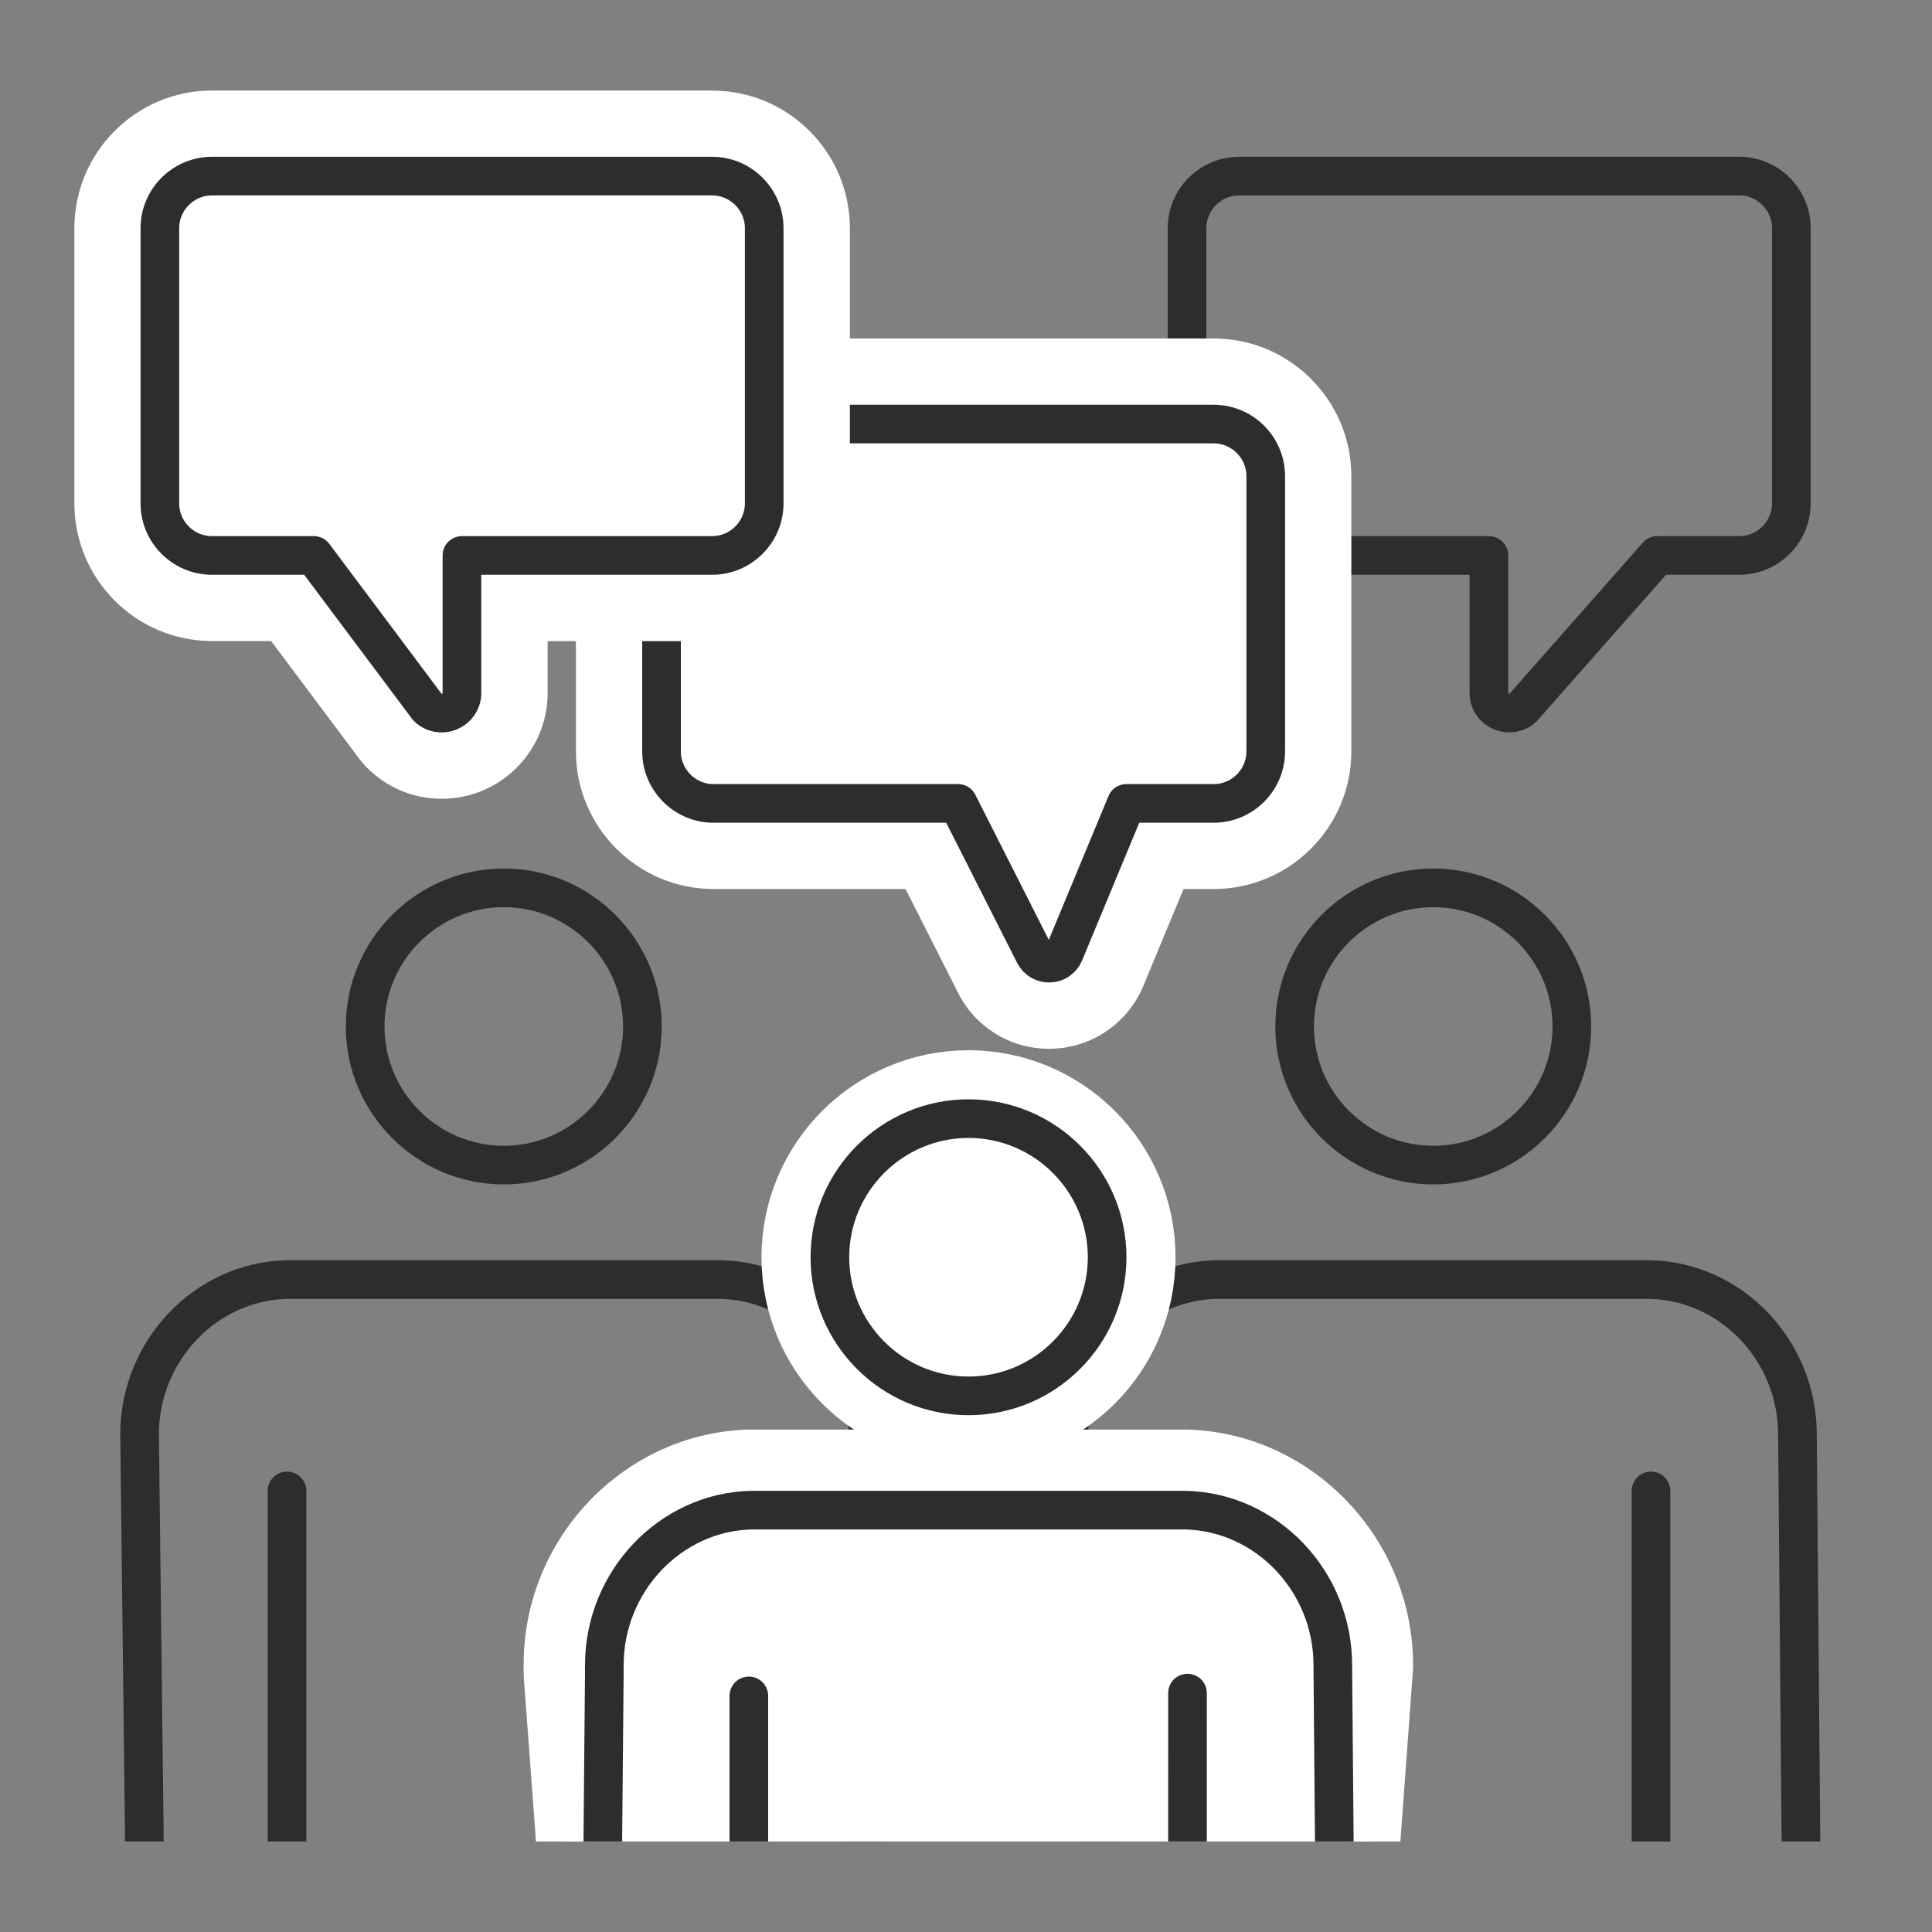
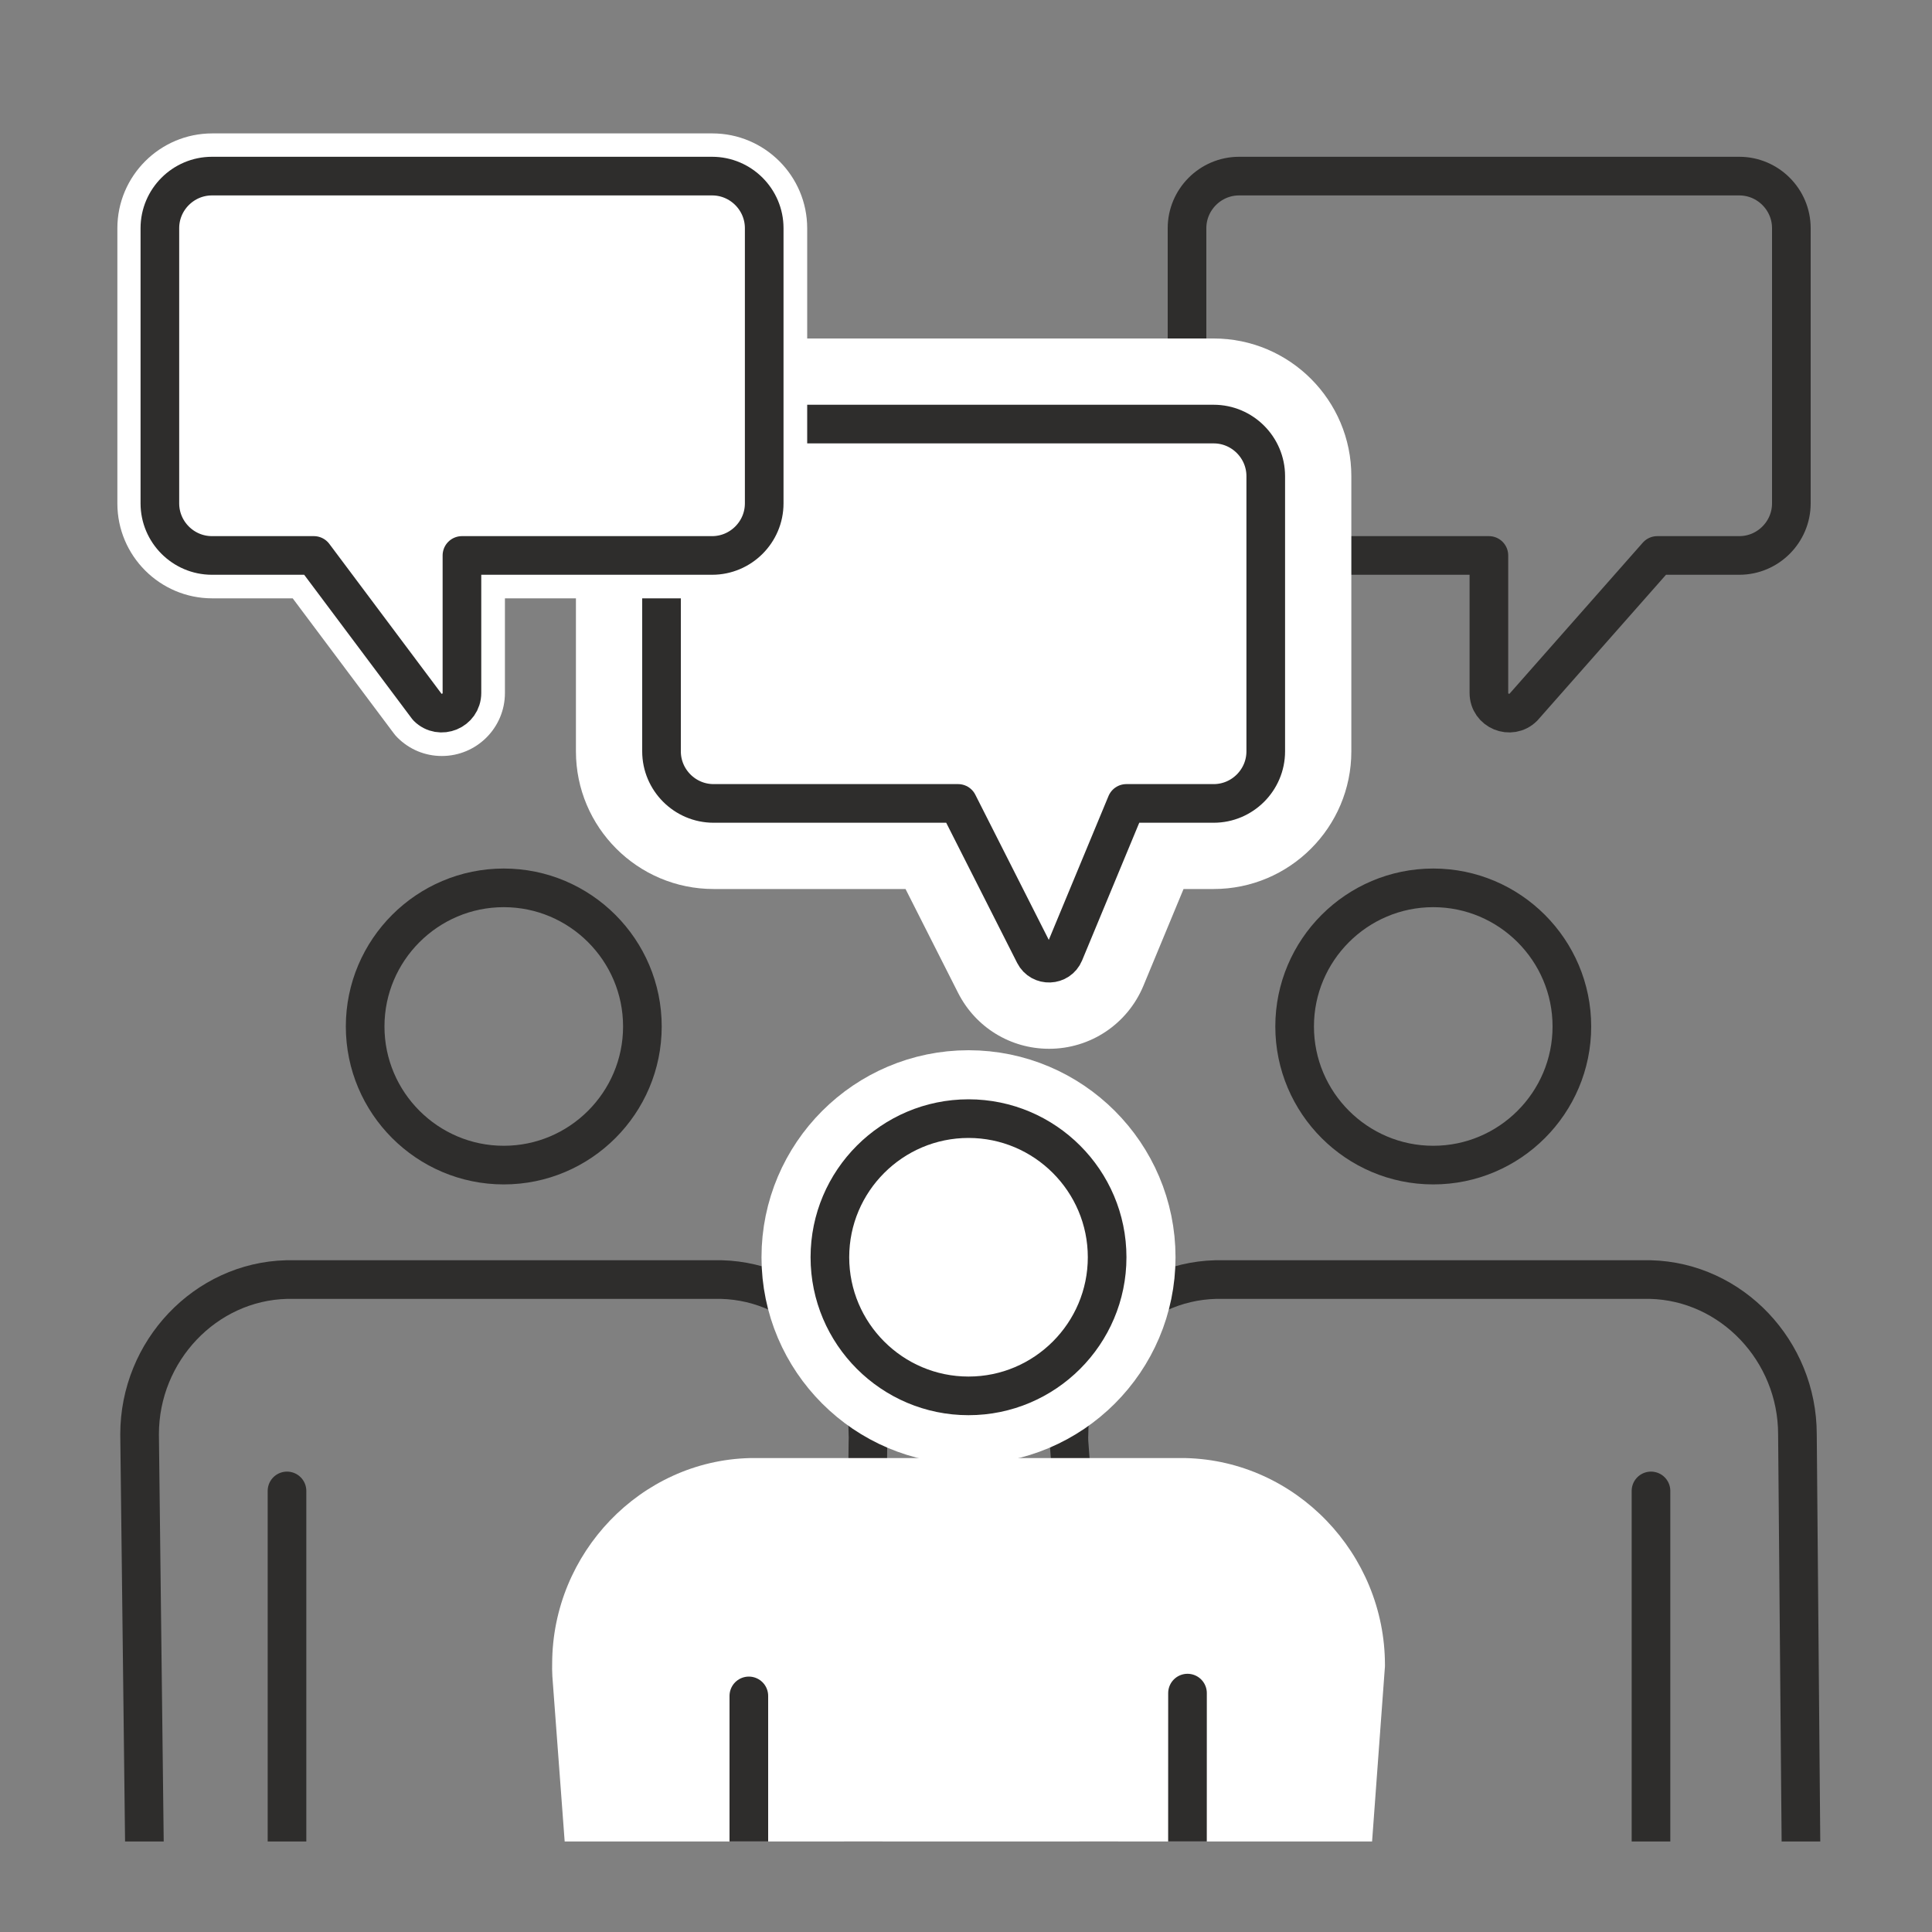
<svg xmlns="http://www.w3.org/2000/svg" id="Layer_1" viewBox="0 0 200 200">
  <rect x="0" y="0" width="200" height="200" fill="#808080" stroke="none" />
  <defs>
    <style>
      .cls-1, .cls-2, .cls-3 {
        fill: none;
      }

      .cls-4 {
        stroke: #fff;
        stroke-width: 14.16px;
      }

      .cls-4, .cls-2, .cls-3 {
        stroke-linecap: round;
        stroke-linejoin: round;
      }

      .cls-4, .cls-5 {
        fill: #fff;
      }

      .cls-2 {
        stroke-width: 4.72px;
      }

      .cls-2, .cls-3 {
        stroke: #2e2d2c;
      }

      .cls-3 {
        stroke-width: 4px;
      }

      .cls-6 {
        clip-path: url(#clippath);
      }
    </style>
    <clipPath id="clippath">
      <rect class="cls-1" x="8.22" y="12.17" width="184.08" height="178.46" />
    </clipPath>
  </defs>
  <path class="cls-3" d="M180.04,18.23h-51.77c-2.97,0-5.39,2.43-5.39,5.39v28.49c0,2.97,2.43,5.39,5.39,5.39h25.86v14.23c0,1.86,2.25,2.79,3.57,1.48l13.86-15.71h8.49c2.97,0,5.39-2.43,5.39-5.39v-28.49c0-2.97-2.43-5.39-5.39-5.39Z" />
  <path class="cls-5" d="M108.6,104.14c-2.32,0-4.42-1.29-5.47-3.36l-6.67-13.18h-22.59c-5.42,0-9.82-4.41-9.82-9.82v-28.49c0-5.42,4.41-9.82,9.82-9.82h51.77c5.42,0,9.82,4.41,9.82,9.82v28.49c0,5.42-4.41,9.82-9.82,9.82h-6.08l-5.3,12.76c-.95,2.3-3.18,3.78-5.67,3.78Z" />
  <path class="cls-5" d="M125.64,43.9c2.97,0,5.39,2.43,5.39,5.39v28.49c0,2.97-2.43,5.39-5.39,5.39h-9.04l-6.43,15.49c-.29.7-.93,1.05-1.57,1.05-.6,0-1.2-.31-1.52-.93l-7.9-15.61h-25.31c-2.97,0-5.39-2.43-5.39-5.39v-28.49c0-2.97,2.43-5.39,5.39-5.39h51.77M125.64,35.04h-51.77c-7.86,0-14.25,6.39-14.25,14.25v28.49c0,7.86,6.39,14.25,14.25,14.25h19.87l5.44,10.75c1.81,3.57,5.42,5.79,9.42,5.79,4.28,0,8.11-2.56,9.76-6.51l4.16-10.03h3.12c7.86,0,14.25-6.39,14.25-14.25v-28.49c0-7.86-6.39-14.25-14.25-14.25h0Z" />
  <path class="cls-3" d="M107.08,98.78l-7.9-15.61h-25.31c-2.97,0-5.39-2.43-5.39-5.39v-28.49c0-2.97,2.43-5.39,5.39-5.39h51.77c2.97,0,5.39,2.43,5.39,5.39v28.49c0,2.97-2.43,5.39-5.39,5.39h-9.04l-6.43,15.49c-.56,1.34-2.43,1.41-3.09.12Z" />
  <g>
    <path class="cls-5" d="M45.73,78.26c-1.73,0-3.36-.68-4.59-1.91-.15-.15-.29-.31-.41-.48l-10.43-13.93h-8.33c-5.42,0-9.82-4.41-9.82-9.82v-28.49c0-5.42,4.41-9.82,9.82-9.82h51.77c5.42,0,9.82,4.41,9.82,9.82v28.49c0,5.42-4.41,9.82-9.82,9.82h-21.47v9.8c0,3.6-2.93,6.52-6.53,6.52Z" />
-     <path class="cls-5" d="M73.73,18.23c2.97,0,5.39,2.43,5.39,5.39v28.49c0,2.97-2.43,5.39-5.39,5.39h-25.9v14.23c0,1.26-1.03,2.09-2.1,2.09-.51,0-1.04-.19-1.46-.62l-11.76-15.71h-10.55c-2.97,0-5.39-2.43-5.39-5.39v-28.49c0-2.97,2.43-5.39,5.39-5.39h51.77M73.73,9.37H21.95c-7.86,0-14.25,6.39-14.25,14.25v28.49c0,7.86,6.39,14.25,14.25,14.25h6.12l9.1,12.16c.25.34.53.66.83.96,2.07,2.07,4.81,3.21,7.73,3.21,6.04,0,10.96-4.91,10.96-10.95v-5.37h17.04c7.86,0,14.25-6.39,14.25-14.25v-28.49c0-7.86-6.39-14.25-14.25-14.25h0Z" />
  </g>
  <path class="cls-3" d="M21.95,18.23h51.77c2.97,0,5.39,2.43,5.39,5.39v28.49c0,2.97-2.43,5.39-5.39,5.39h-25.9v14.23c0,1.86-2.25,2.79-3.57,1.48l-11.76-15.71h-10.55c-2.97,0-5.39-2.43-5.39-5.39v-28.49c0-2.97,2.43-5.39,5.39-5.39Z" />
  <g class="cls-6">
    <path class="cls-3" d="M14.45,148.48l.52,44.12c.46,5.25,10.28,9.82,15.98,10.67.26.04.5.07.75.09l4.35,58.78c.17,2.32,2.14,4.2,4.39,4.2h23.43c2.25,0,4.22-1.88,4.39-4.2l4.35-58.78c.24-.02.49-.05.75-.09,5.7-.84,15.52-5.42,15.98-10.64l.51-43.38c.02-.36.01-.61,0-.75,0-8.65-6.81-15.83-15.18-16.04H29.67c-8.41.21-15.22,7.39-15.22,16.02Z" />
    <path class="cls-3" d="M52.15,120.61c7.91,0,14.35-6.44,14.35-14.35s-6.44-14.35-14.35-14.35-14.35,6.44-14.35,14.35,6.44,14.35,14.35,14.35Z" />
    <line class="cls-2" x1="52.16" y1="199.23" x2="52.16" y2="264.48" />
    <line class="cls-3" x1="29.71" y1="203.36" x2="29.71" y2="154.34" />
    <path class="cls-3" d="M186.07,148.48l.38,44.12c-.46,5.25-11.18,9.82-16.89,10.67-.26.04-.5.07-.75.09l-4.35,58.78c-.17,2.32-2.14,4.2-4.39,4.2h-23.43c-2.25,0-4.22-1.88-4.39-4.2l-4.35-58.78c-.24-.02-.49-.05-.75-.09-5.7-.84-12.8-5.42-13.26-10.64l-3.23-43.38c-.02-.36-.01-.61,0-.75,0-8.65,6.81-15.83,15.18-16.04h45.01c8.41.21,15.22,7.39,15.22,16.02Z" />
    <path class="cls-3" d="M148.37,120.61c-7.91,0-14.35-6.44-14.35-14.35s6.44-14.35,14.35-14.35,14.35,6.44,14.35,14.35-6.44,14.35-14.35,14.35Z" />
    <line class="cls-2" x1="148.35" y1="199.23" x2="148.35" y2="264.48" />
    <line class="cls-3" x1="170.91" y1="203.36" x2="170.91" y2="154.34" />
-     <path class="cls-5" d="M88.56,295.48c-5.02,0-9.4-4.13-9.77-9.21l-4.07-54.6c-6.83-2.18-13.68-7.67-14.3-14.68l-3.24-43.46c-.03-.53-.03-.95-.02-1.34.03-11.45,9.19-20.97,20.45-21.25h45.14c11.4.28,20.62,9.89,20.62,21.42,0,.14,0,.27-.02.4l-3.24,44.11c-.62,7.08-7.47,12.6-14.31,14.79l-4.07,54.61c-.36,5.07-4.75,9.2-9.77,9.2h-23.4Z" />
-     <path class="cls-5" d="M122.75,153.89c9.77.24,17.68,8.53,17.68,18.48,0,.06,0,.12,0,.18l-3.24,44.12c-.53,6.1-7.52,11.27-14.16,12.7l-4.22,56.7c-.26,3.56-3.32,6.47-6.83,6.47h-23.4c-3.51,0-6.57-2.9-6.83-6.47l-4.23-56.69c-6.62-1.43-13.61-6.58-14.15-12.63l-3.23-43.41c-.03-.54-.02-.87,0-1.05,0-9.84,7.88-18.13,17.57-18.37h45.07M122.82,147.99h-45.29c-12.82.32-23.25,11.13-23.32,24.14-.02.46-.01.96.02,1.51v.06s0,.06,0,.06l3.23,43.41v.04s0,.04,0,.04c.39,4.36,2.83,8.64,6.87,12.04,2.22,1.87,4.82,3.41,7.57,4.51l3.93,52.69c.49,6.69,6.07,11.93,12.71,11.93h23.4c6.65,0,12.23-5.25,12.72-11.94l3.92-52.68c2.76-1.1,5.36-2.65,7.59-4.53,4.04-3.42,6.48-7.71,6.86-12.1v-.04s0-.04,0-.04l3.23-44.09c.02-.21.02-.42.02-.64,0-13.12-10.51-24.06-23.43-24.37h-.07Z" />
-     <path class="cls-3" d="M137.97,172.36l.38,44.12c-.46,5.25-11.18,9.82-16.89,10.67-.26.04-.5.07-.75.09l-4.36,58.63c-.17,2.31-2.14,4.2-4.39,4.2h-23.4c-2.25,0-4.22-1.88-4.39-4.2l-4.36-58.64c-.24-.02-.49-.05-.75-.09-5.7-.84-16.42-5.42-16.89-10.64l.39-43.38c-.02-.36-.01-.61,0-.75,0-8.65,6.81-15.83,15.18-16.04h45.01c8.41.21,15.22,7.39,15.22,16.02Z" />
+     <path class="cls-5" d="M88.56,295.48c-5.02,0-9.4-4.13-9.77-9.21l-4.07-54.6c-6.83-2.18-13.68-7.67-14.3-14.68l-3.24-43.46c-.03-.53-.03-.95-.02-1.34.03-11.45,9.19-20.97,20.45-21.25h45.14c11.4.28,20.62,9.89,20.62,21.42,0,.14,0,.27-.02.4l-3.24,44.11c-.62,7.08-7.47,12.6-14.31,14.79l-4.07,54.61h-23.4Z" />
    <path class="cls-2" d="M100.26,144.5c-7.91,0-14.35-6.44-14.35-14.35s6.44-14.35,14.35-14.35,14.35,6.44,14.35,14.35-6.44,14.35-14.35,14.35Z" />
    <line class="cls-3" x1="77.52" y1="224.57" x2="77.52" y2="175.56" />
    <path class="cls-4" d="M100.26,144.5c-7.91,0-14.35-6.44-14.35-14.35s6.44-14.35,14.35-14.35,14.35,6.44,14.35,14.35-6.44,14.35-14.35,14.35Z" />
    <path class="cls-3" d="M100.26,144.5c-7.91,0-14.35-6.44-14.35-14.35s6.44-14.35,14.35-14.35,14.35,6.44,14.35,14.35-6.44,14.35-14.35,14.35Z" />
    <line class="cls-3" x1="122.92" y1="224.29" x2="122.93" y2="175.27" />
  </g>
</svg>